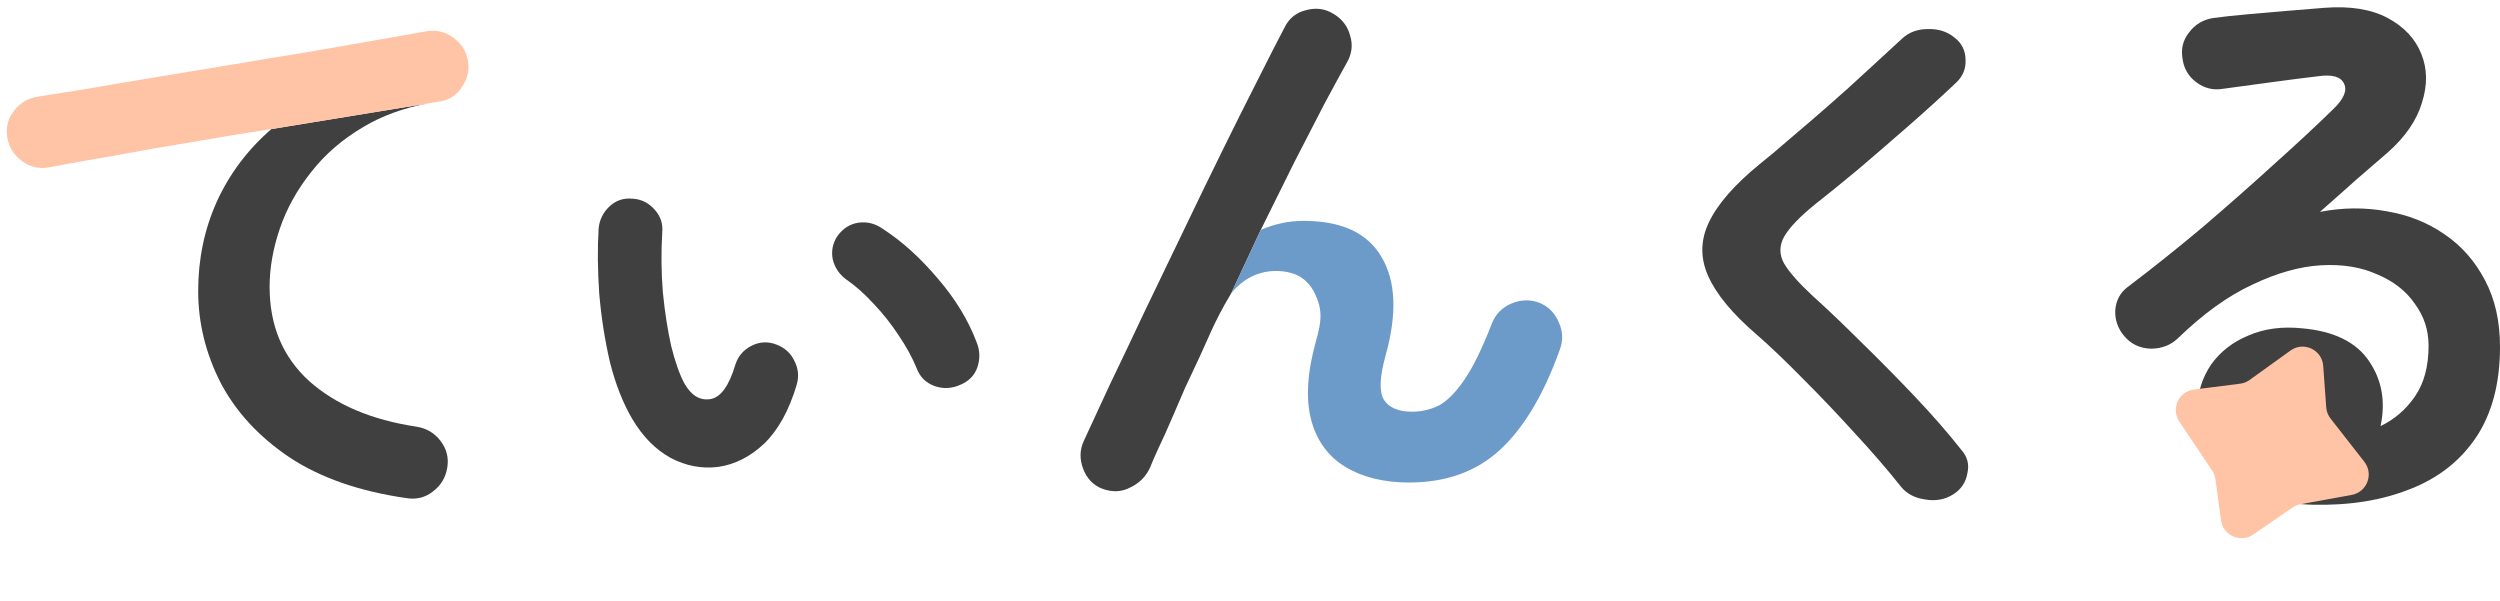
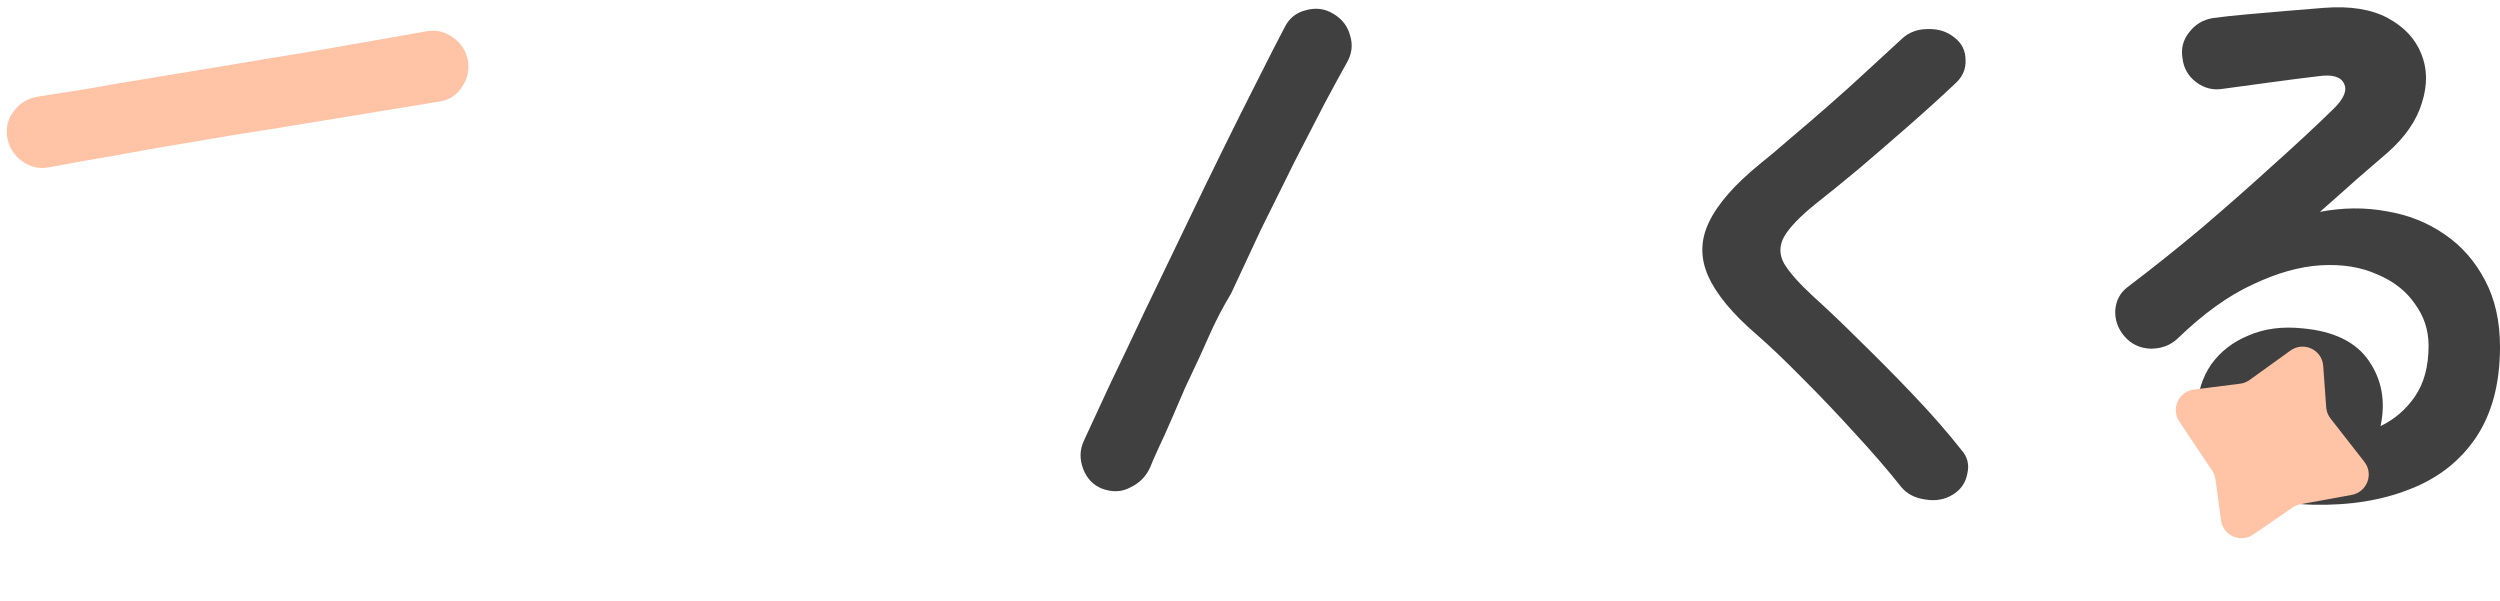
<svg xmlns="http://www.w3.org/2000/svg" width="183" height="44" viewBox="0 0 183 44" fill="none">
  <path d="M169.335 36.946C166.67 36.887 164.561 36.243 163.008 35.013C161.485 33.783 160.753 32.099 160.811 29.961C160.87 28.702 161.221 27.604 161.866 26.667C162.54 25.729 163.448 25.027 164.59 24.558C165.732 24.06 167.036 23.884 168.501 24.031C170.844 24.236 172.484 25.041 173.422 26.447C174.359 27.823 174.637 29.405 174.256 31.191C175.282 30.693 176.117 29.976 176.761 29.039C177.435 28.072 177.772 26.828 177.772 25.305C177.772 24.163 177.435 23.138 176.761 22.23C176.117 21.293 175.194 20.575 173.993 20.077C172.821 19.55 171.459 19.331 169.907 19.418C168.354 19.506 166.684 19.975 164.898 20.824C163.111 21.644 161.28 22.962 159.405 24.778C158.878 25.276 158.219 25.524 157.428 25.524C156.637 25.495 155.993 25.188 155.495 24.602C155.026 24.046 154.806 23.416 154.836 22.713C154.894 21.981 155.202 21.41 155.758 21C157.574 19.623 159.391 18.174 161.207 16.651C163.023 15.099 164.751 13.576 166.391 12.082C168.061 10.589 169.526 9.227 170.785 7.997C171.576 7.235 171.84 6.606 171.576 6.108C171.342 5.61 170.712 5.434 169.687 5.581C168.691 5.698 167.548 5.844 166.26 6.02C165 6.196 163.814 6.357 162.701 6.503C161.998 6.62 161.353 6.459 160.767 6.02C160.181 5.581 159.845 4.995 159.757 4.263C159.64 3.56 159.801 2.93 160.24 2.374C160.679 1.788 161.265 1.437 161.998 1.32C162.642 1.232 163.448 1.144 164.414 1.056C165.41 0.968 166.421 0.88 167.446 0.793C168.501 0.705 169.394 0.631 170.126 0.573C172.03 0.426 173.583 0.675 174.784 1.32C175.985 1.964 176.805 2.843 177.244 3.955C177.684 5.039 177.698 6.225 177.288 7.514C176.907 8.802 176.073 10.018 174.784 11.16C174.198 11.658 173.451 12.302 172.543 13.093C171.664 13.883 170.756 14.689 169.819 15.509C171.488 15.187 173.114 15.172 174.696 15.465C176.278 15.728 177.684 16.285 178.914 17.134C180.174 17.983 181.169 19.111 181.902 20.517C182.634 21.893 183 23.518 183 25.393C183 28.058 182.414 30.269 181.243 32.026C180.071 33.754 178.46 35.013 176.409 35.804C174.359 36.624 172.001 37.005 169.335 36.946ZM168.544 32.07C168.603 32.07 168.691 32.07 168.808 32.07C168.896 32.07 168.998 32.084 169.116 32.114C169.262 32.114 169.423 32.099 169.599 32.07C170.009 31.103 170.082 30.298 169.819 29.654C169.555 29.009 169.028 28.629 168.237 28.512C167.534 28.424 166.948 28.526 166.479 28.819C166.04 29.083 165.791 29.522 165.732 30.137C165.703 31.308 166.64 31.953 168.544 32.07Z" fill="#404040" />
  <path d="M142.94 36.21C142.343 36.575 141.672 36.692 140.927 36.562C140.181 36.458 139.6 36.158 139.182 35.663C138.168 34.386 137.02 33.057 135.738 31.676C134.485 30.295 133.233 28.979 131.98 27.729C130.728 26.452 129.595 25.371 128.581 24.485C126.821 22.973 125.643 21.553 125.047 20.224C124.45 18.895 124.465 17.58 125.091 16.277C125.718 14.948 126.955 13.528 128.804 12.017C129.431 11.521 130.176 10.896 131.041 10.14C131.936 9.385 132.875 8.577 133.859 7.717C134.843 6.857 135.797 5.998 136.722 5.138C137.646 4.278 138.481 3.509 139.227 2.832C139.734 2.363 140.36 2.128 141.106 2.128C141.881 2.102 142.537 2.311 143.074 2.754C143.611 3.17 143.879 3.718 143.879 4.395C143.909 5.046 143.67 5.607 143.163 6.076C142.119 7.066 140.956 8.121 139.674 9.242C138.422 10.336 137.199 11.391 136.006 12.407C134.813 13.398 133.784 14.231 132.92 14.909C131.757 15.847 130.981 16.655 130.594 17.332C130.236 17.983 130.236 18.635 130.594 19.286C130.981 19.938 131.697 20.745 132.741 21.71C133.755 22.622 134.903 23.716 136.185 24.993C137.497 26.27 138.809 27.598 140.121 28.979C141.434 30.36 142.582 31.676 143.566 32.927C144.013 33.422 144.162 33.995 144.013 34.647C143.894 35.324 143.536 35.845 142.94 36.21Z" fill="#404040" />
  <path fill-rule="evenodd" clip-rule="evenodd" d="M79.284 34.31C79.548 35.013 80.002 35.496 80.646 35.76C81.408 36.052 82.111 36.023 82.755 35.672C83.429 35.349 83.912 34.852 84.205 34.178C84.293 33.944 84.483 33.504 84.776 32.86C85.099 32.187 85.435 31.44 85.787 30.62C86.138 29.8 86.461 29.053 86.754 28.379C87.076 27.677 87.296 27.208 87.413 26.974C88.496 24.719 88.789 23.694 90.116 21.484L92.29 16.826C93.139 15.098 93.96 13.444 94.75 11.862C95.571 10.281 96.303 8.86 96.947 7.601C97.621 6.342 98.163 5.346 98.573 4.614C98.954 3.97 99.042 3.311 98.837 2.637C98.661 1.934 98.251 1.393 97.606 1.012C96.991 0.631 96.317 0.543 95.585 0.748C94.882 0.924 94.37 1.334 94.047 1.978C93.52 2.974 92.861 4.263 92.07 5.844C91.279 7.396 90.415 9.124 89.478 11.028C88.54 12.931 87.588 14.893 86.622 16.914C85.655 18.935 84.703 20.912 83.766 22.844C82.858 24.777 82.008 26.564 81.217 28.204C80.456 29.844 79.826 31.206 79.328 32.289C79.035 32.933 79.02 33.607 79.284 34.31Z" fill="#404040" />
-   <path d="M95.409 16.167C94.355 16.167 93.315 16.387 92.29 16.826L90.116 21.484C91.885 19.273 94.27 19.802 94.98 20.157C95.865 20.599 96.239 21.38 96.464 22.01C96.749 22.81 96.742 23.547 96.332 24.953C95.688 27.267 95.571 29.199 95.981 30.752C96.391 32.274 97.226 33.417 98.485 34.178C99.745 34.939 101.297 35.32 103.143 35.32C105.838 35.32 108.049 34.529 109.777 32.948C111.535 31.337 113 28.892 114.171 25.612C114.435 24.909 114.406 24.221 114.083 23.547C113.79 22.874 113.307 22.405 112.633 22.142C111.96 21.907 111.286 21.936 110.612 22.229C109.938 22.522 109.47 23.006 109.206 23.679C108.503 25.495 107.829 26.871 107.185 27.808C106.541 28.745 105.911 29.375 105.296 29.697C104.681 29.99 104.036 30.137 103.362 30.137C102.366 30.137 101.678 29.844 101.297 29.258C100.946 28.672 100.99 27.589 101.429 26.007C102.279 22.962 102.176 20.56 101.121 18.803C100.096 17.046 98.192 16.167 95.409 16.167Z" fill="#6C9BCA" />
-   <path d="M46.28 30.664C45.606 29.522 45.064 28.146 44.654 26.535C44.273 24.895 44.01 23.211 43.863 21.483C43.746 19.755 43.731 18.174 43.819 16.739C43.878 16.095 44.141 15.553 44.61 15.114C45.079 14.674 45.635 14.484 46.28 14.543C46.924 14.572 47.466 14.835 47.906 15.333C48.345 15.802 48.535 16.358 48.477 17.003C48.389 18.467 48.403 19.931 48.521 21.395C48.667 22.86 48.872 24.178 49.136 25.349C49.429 26.52 49.751 27.428 50.102 28.073C50.6 28.951 51.23 29.332 51.992 29.215C52.753 29.098 53.368 28.248 53.837 26.667C54.042 26.052 54.438 25.598 55.023 25.305C55.609 25.012 56.21 24.983 56.825 25.217C57.44 25.451 57.88 25.847 58.143 26.403C58.436 26.96 58.495 27.546 58.319 28.16C57.762 30.035 56.971 31.47 55.946 32.465C54.921 33.432 53.793 34.003 52.563 34.179C51.362 34.325 50.205 34.105 49.092 33.52C47.979 32.905 47.041 31.953 46.28 30.664ZM70.314 28.16C69.67 28.453 69.025 28.483 68.381 28.248C67.766 28.014 67.341 27.589 67.107 26.974C66.784 26.184 66.345 25.378 65.788 24.558C65.232 23.709 64.617 22.933 63.943 22.23C63.269 21.498 62.61 20.912 61.966 20.473C61.439 20.092 61.102 19.594 60.955 18.979C60.838 18.364 60.955 17.793 61.307 17.266C61.717 16.71 62.23 16.388 62.845 16.3C63.46 16.212 64.046 16.358 64.602 16.739C66.008 17.647 67.356 18.862 68.644 20.385C69.933 21.879 70.885 23.445 71.501 25.085C71.735 25.671 71.749 26.271 71.544 26.887C71.339 27.472 70.929 27.897 70.314 28.16Z" fill="#404040" />
-   <path fill-rule="evenodd" clip-rule="evenodd" d="M21.185 33.475C23.441 34.969 26.297 35.965 29.753 36.463C30.485 36.58 31.13 36.419 31.686 35.98C32.272 35.54 32.624 34.955 32.741 34.222C32.858 33.52 32.697 32.875 32.258 32.289C31.818 31.704 31.233 31.352 30.5 31.235C27.19 30.737 24.569 29.624 22.635 27.897C20.702 26.139 19.735 23.84 19.735 21C19.735 19.623 19.984 18.203 20.482 16.739C20.98 15.274 21.742 13.898 22.767 12.609C23.792 11.291 25.081 10.179 26.634 9.271C27.97 8.479 29.504 7.917 31.238 7.586L19.867 9.447C18.139 10.94 16.806 12.712 15.869 14.762C14.961 16.783 14.507 18.964 14.507 21.307C14.507 23.621 15.049 25.847 16.132 27.984C17.245 30.122 18.93 31.953 21.185 33.475Z" fill="#404040" />
  <path d="M14.243 10.369C16.235 10.018 18.11 9.71 19.867 9.447L31.238 7.586C31.556 7.525 31.882 7.471 32.214 7.426C32.917 7.309 33.459 6.943 33.84 6.328C34.25 5.713 34.381 5.054 34.235 4.351C34.089 3.677 33.722 3.135 33.136 2.725C32.551 2.315 31.921 2.169 31.247 2.286C30.28 2.462 29.036 2.681 27.512 2.945C25.989 3.209 24.305 3.501 22.459 3.824C20.643 4.116 18.783 4.424 16.879 4.746C14.975 5.068 13.115 5.376 11.299 5.669C9.483 5.961 7.843 6.24 6.378 6.503C4.913 6.738 3.712 6.928 2.775 7.074C2.043 7.191 1.457 7.543 1.017 8.129C0.578 8.685 0.417 9.329 0.534 10.062C0.651 10.764 1.003 11.335 1.589 11.775C2.174 12.214 2.819 12.375 3.522 12.258C4.928 11.994 6.568 11.701 8.443 11.379C10.318 11.028 12.251 10.691 14.243 10.369Z" fill="#FFC3A5" />
  <path d="M164.67 27.814L167.663 25.66C168.625 24.967 169.974 25.598 170.059 26.78L170.278 29.811C170.299 30.111 170.41 30.398 170.595 30.634L173.07 33.803C173.771 34.7 173.268 36.021 172.148 36.226L168.398 36.909C168.187 36.948 167.987 37.03 167.811 37.151L164.937 39.127C164.007 39.767 162.729 39.201 162.578 38.083L162.172 35.084C162.141 34.854 162.058 34.636 161.929 34.443L159.527 30.86C158.9 29.925 159.478 28.656 160.596 28.514L163.975 28.087C164.226 28.056 164.465 27.962 164.67 27.814Z" fill="#FFC3A5" />
</svg>